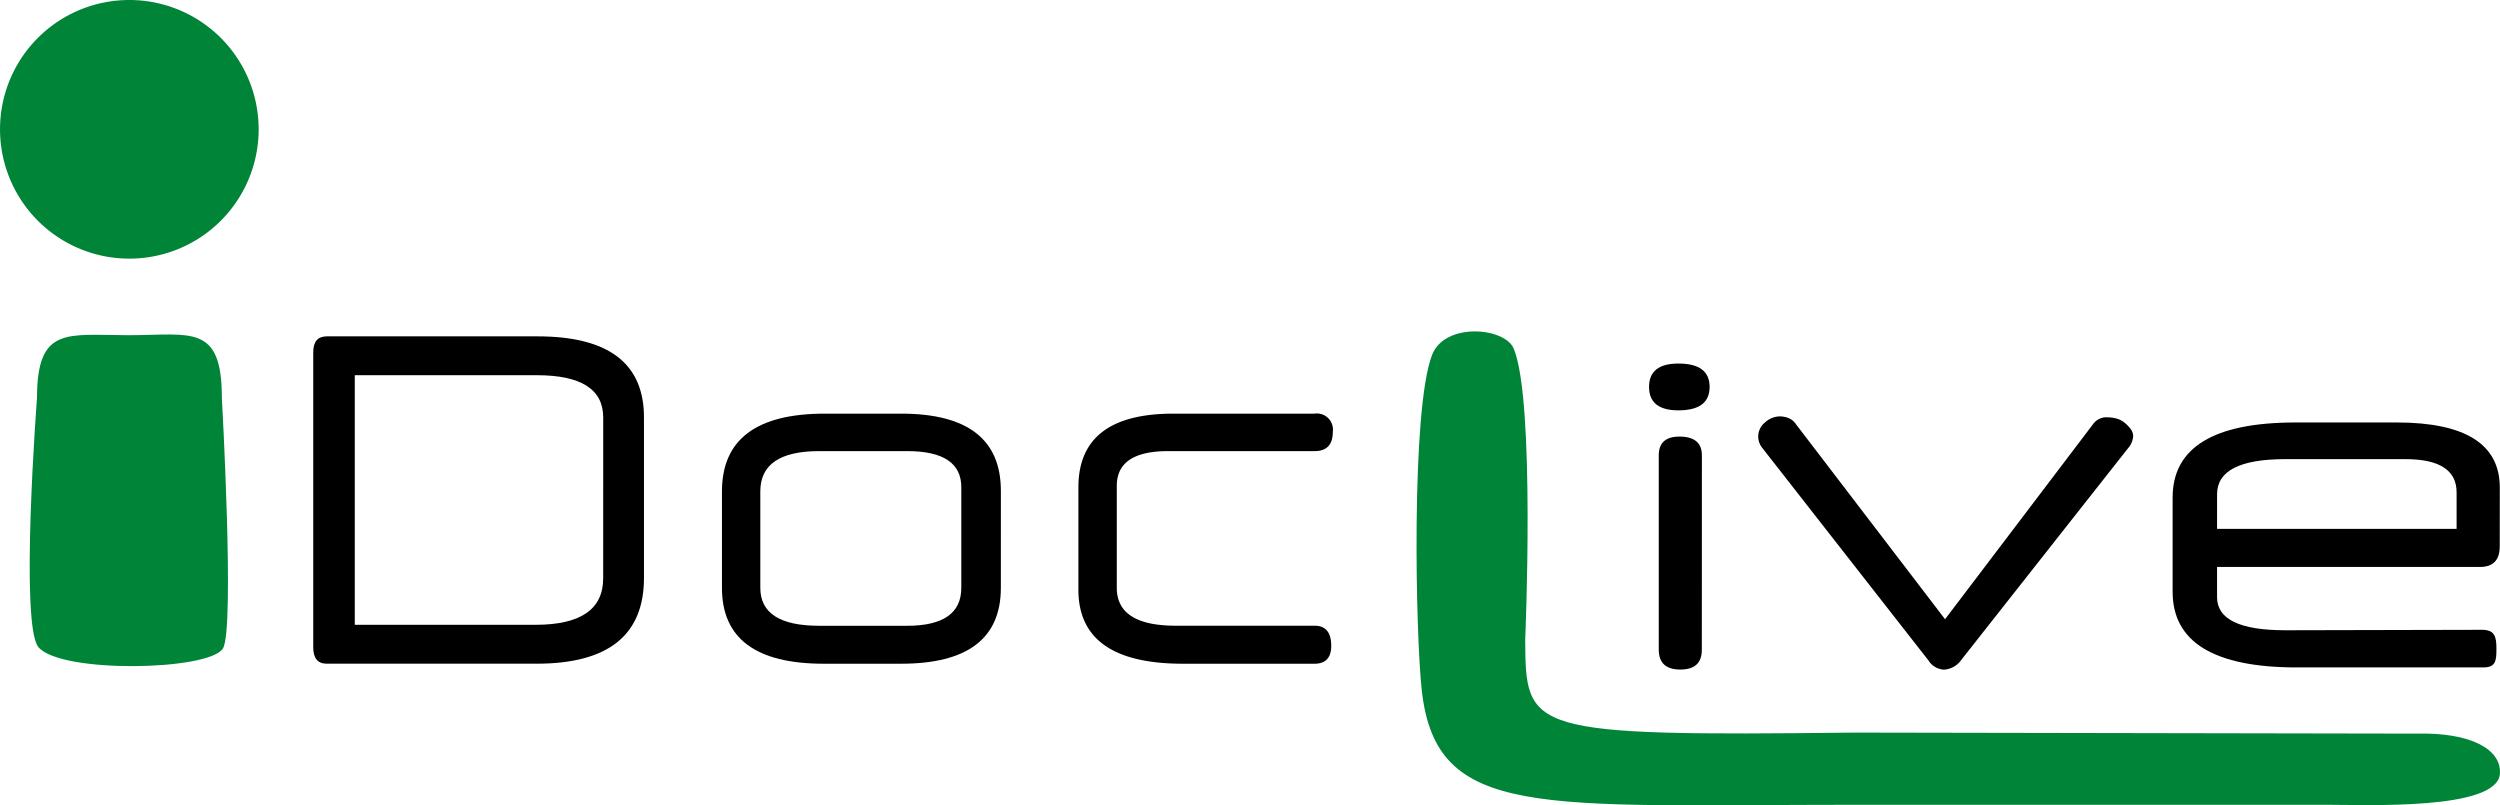
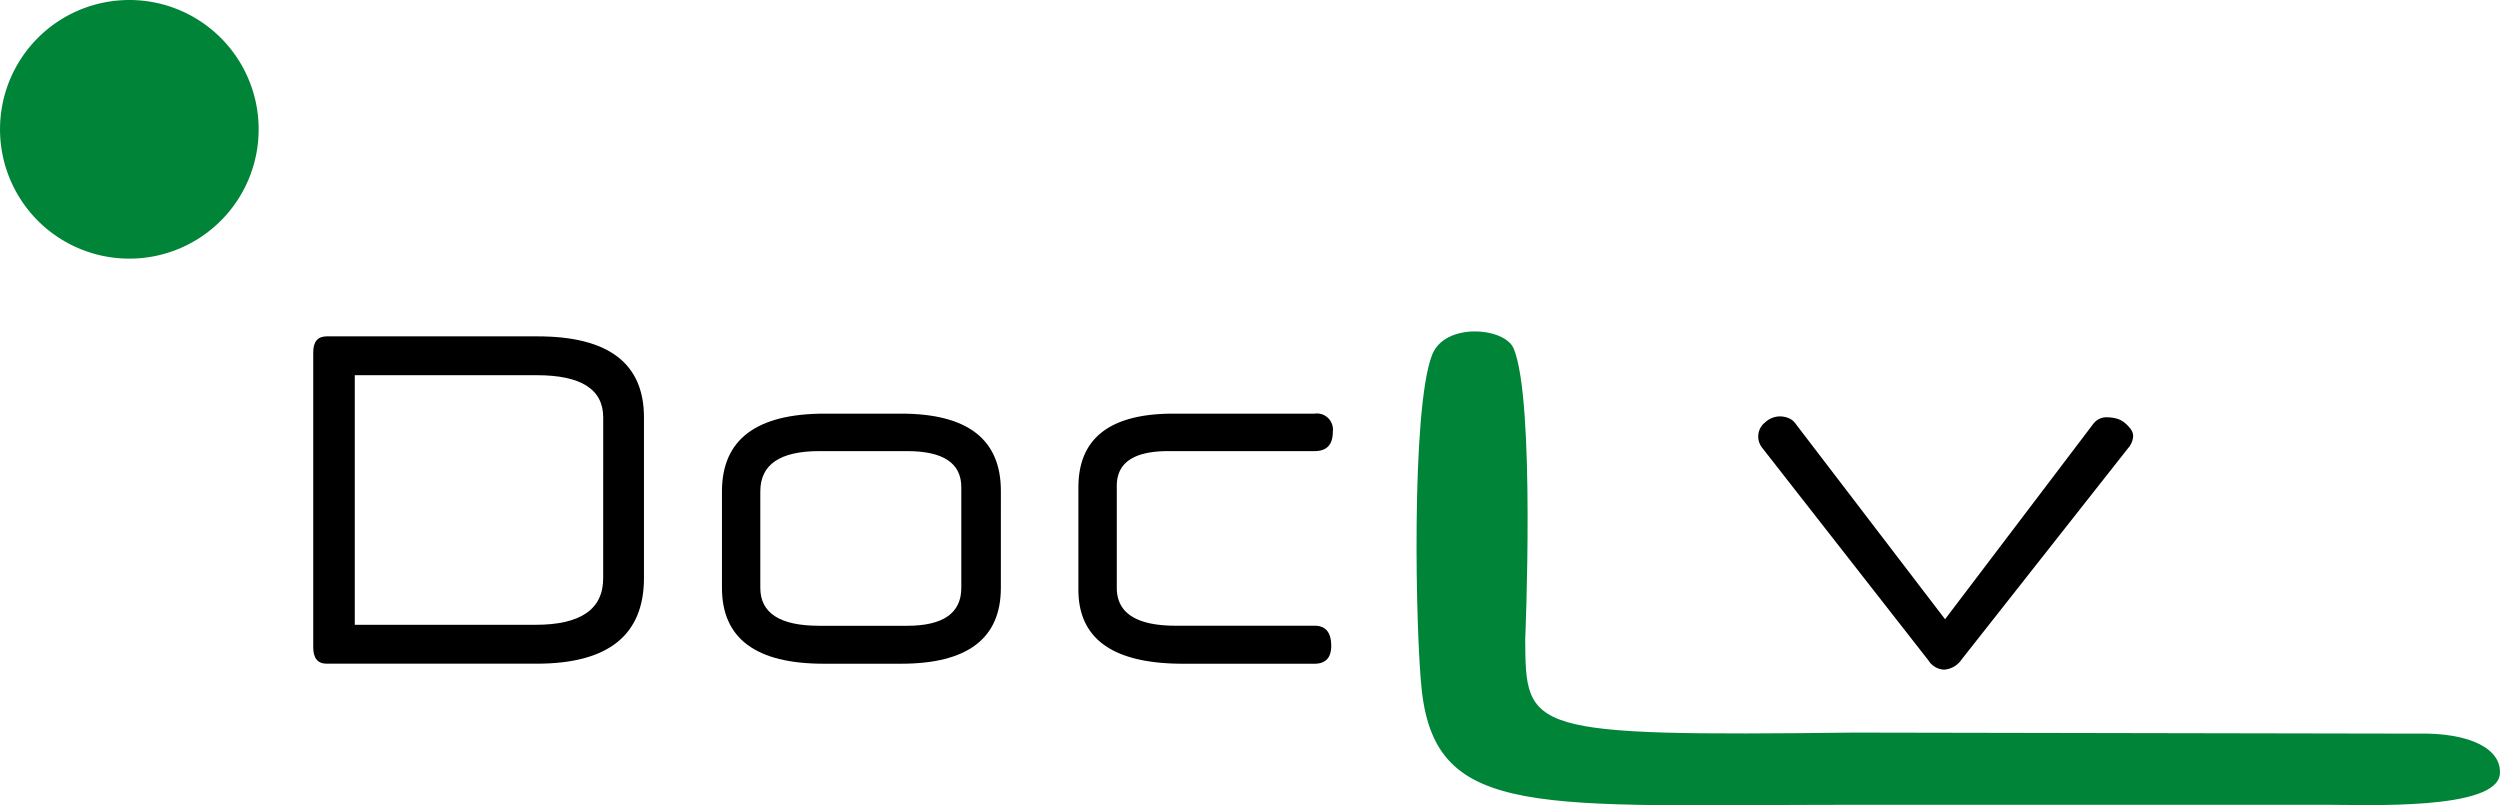
<svg xmlns="http://www.w3.org/2000/svg" width="139.693" height="45" viewBox="0 0 139.693 45">
  <g id="Gruppe_253" data-name="Gruppe 253" transform="translate(-239 -992)">
    <g id="Ebene-1" transform="translate(239 992)">
      <g id="Gruppe_236" data-name="Gruppe 236" transform="translate(1.659 18.694)">
-         <path id="Pfad_240" data-name="Pfad 240" d="M-5.449,7.5C-6.513,6.279-5.537-6.444-5.537-6.444c0-4.029,1.7-3.5,5.115-3.5,3.475,0,5.214-.671,5.214,3.5,0,0,.728,12.959.059,14.007-.8,1.246-9.029,1.4-10.3-.064" transform="translate(5.946 9.98)" fill="#008438" />
-       </g>
+         </g>
      <g id="Gruppe_237" data-name="Gruppe 237" transform="translate(79.152 18.519)">
        <path id="Pfad_241" data-name="Pfad 241" d="M-59.574-308.331c1.218,2.9.645,16.28.645,16.28.035,5.131.067,5.393,18.388,5.183l31.4.058c3.022-.08,4.784.866,4.674,2.254-.161,2.042-7.495,1.722-9.683,1.722H-40.42c-17.727,0-23.473.844-24.287-6.38-.348-3.09-.611-15.741.579-18.768.718-1.824,4.055-1.531,4.553-.349" transform="translate(65.001 309.284)" fill="#008438" />
      </g>
      <g id="Gruppe_238" data-name="Gruppe 238" transform="translate(0 14.454) rotate(-90)">
        <path id="Pfad_242" data-name="Pfad 242" d="M7.228,14.453a7.226,7.226,0,1,1,7.226-7.227,7.225,7.225,0,0,1-7.226,7.227" transform="translate(0)" fill="#008438" />
      </g>
      <g id="Gruppe_239" data-name="Gruppe 239" transform="translate(17.506 18.796)">
        <path id="Pfad_243" data-name="Pfad 243" d="M-177.9-160.3q0-2.36-3.713-2.36h-10.169v13.947h10.1q3.781,0,3.78-2.6Zm2.277,8.971q0,4.789-5.99,4.789h-11.738q-.752,0-.752-.917V-163.94q0-.889.752-.89h11.782q5.946,0,5.946,4.527Z" transform="translate(194.1 164.829)" />
      </g>
      <g id="Gruppe_240" data-name="Gruppe 240" transform="translate(40.341 23.113)">
        <path id="Pfad_244" data-name="Pfad 244" d="M-146.834-114.066q0-2.016-3.029-2.015h-4.908q-3.294,0-3.294,2.25v5.39q0,2.12,3.294,2.12h4.908q3.028,0,3.029-2.12Zm2.21,5.625q0,4.239-5.571,4.24h-4.332q-5.682,0-5.681-4.24v-5.39q0-4.343,5.747-4.344h4.267q5.571,0,5.571,4.317Z" transform="translate(160.208 118.175)" />
      </g>
      <g id="Gruppe_241" data-name="Gruppe 241" transform="translate(60.259 23.113)">
        <path id="Pfad_245" data-name="Pfad 245" d="M-64.069,13.974q-5.836,0-5.836-4.135V4.109Q-69.9,0-64.6,0h7.892A.9.9,0,0,1-55.69,1.021q0,1.073-1.017,1.073h-8.179q-2.874,0-2.874,1.936v5.7q0,2.12,3.294,2.12h7.759q.929,0,.929,1.125,0,.994-.929,1Z" transform="translate(69.904 0)" />
      </g>
      <g id="Gruppe_242" data-name="Gruppe 242" transform="translate(92.144 20.317)">
-         <path id="Pfad_246" data-name="Pfad 246" d="M-32.376,2.8q0,1.1-1.2,1.1t-1.206-1.1V-8.068q0-1.05,1.153-1.05,1.257,0,1.257,1.05Zm.436-14.692q0,1.307-1.743,1.308-1.642,0-1.642-1.308t1.642-1.307q1.743,0,1.743,1.307" transform="translate(35.325 13.196)" />
-       </g>
+         </g>
      <g id="Gruppe_243" data-name="Gruppe 243" transform="translate(98.246 23.265)">
        <path id="Pfad_247" data-name="Pfad 247" d="M-124.716,6.844a1.283,1.283,0,0,1-.975.563,1.089,1.089,0,0,1-.872-.512l-9.282-11.871a1.017,1.017,0,0,1-.231-.666,1,1,0,0,1,.386-.769,1.233,1.233,0,0,1,.82-.333,1.294,1.294,0,0,1,.5.1.89.89,0,0,1,.4.334l8.333,10.9,8.307-10.949a.909.909,0,0,1,.769-.333,2.03,2.03,0,0,1,.487.064,1.2,1.2,0,0,1,.462.231,2.009,2.009,0,0,1,.346.359.669.669,0,0,1,.14.4,1.108,1.108,0,0,1-.281.666Z" transform="translate(136.075 6.746)" />
      </g>
      <g id="Gruppe_244" data-name="Gruppe 244" transform="translate(121.4 23.598)">
-         <path id="Pfad_248" data-name="Pfad 248" d="M-27.3-86.8h13.385v-2.039q0-1.859-2.871-1.858h-6.692q-3.821,0-3.821,1.961Zm15.795.974q0,1.153-1.1,1.154H-27.3v1.692q0,1.846,3.821,1.845l10.981-.025c.7,0,.809.362.809,1.045,0,.7-.04,1.057-.741,1.057H-22.835q-6.948,0-6.948-4.231v-5.257q0-4.2,6.872-4.2h5.64q5.769,0,5.769,3.641Z" transform="translate(29.783 92.754)" />
-       </g>
+         </g>
    </g>
  </g>
</svg>